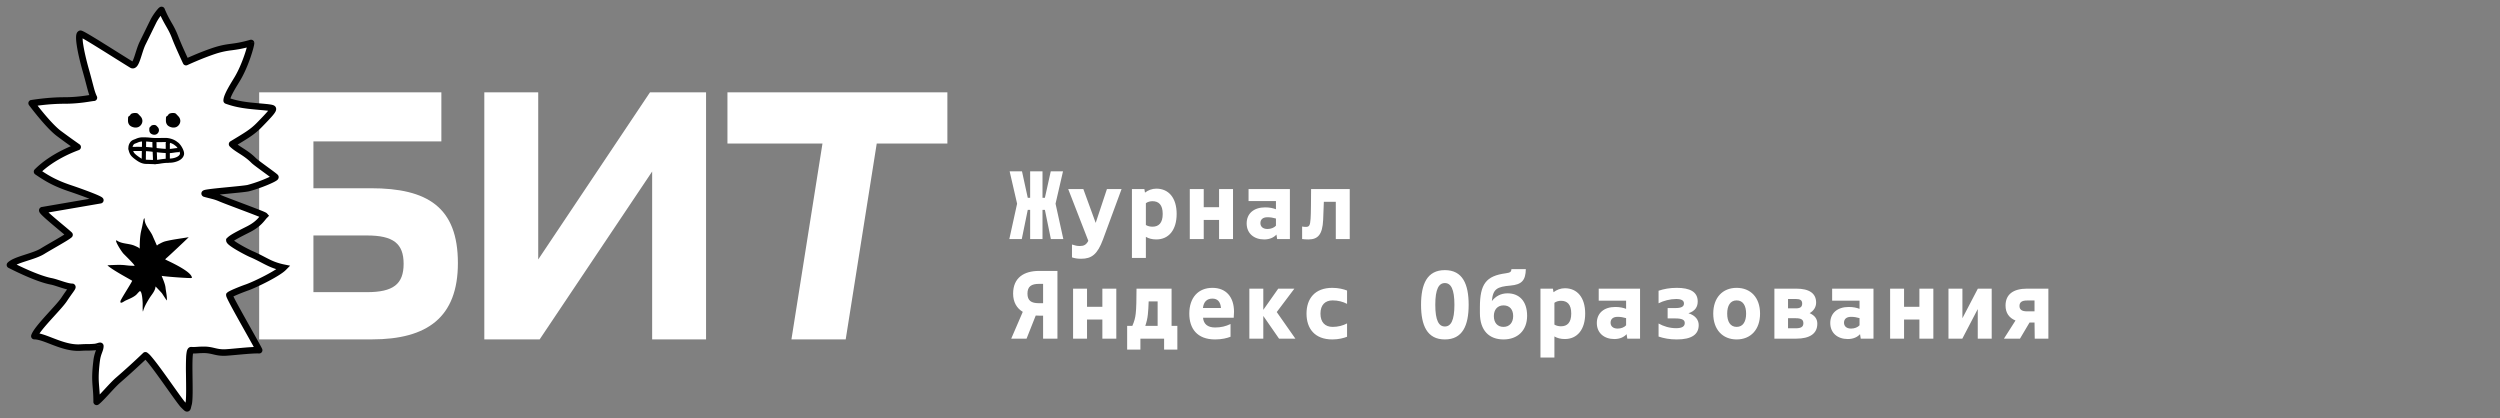
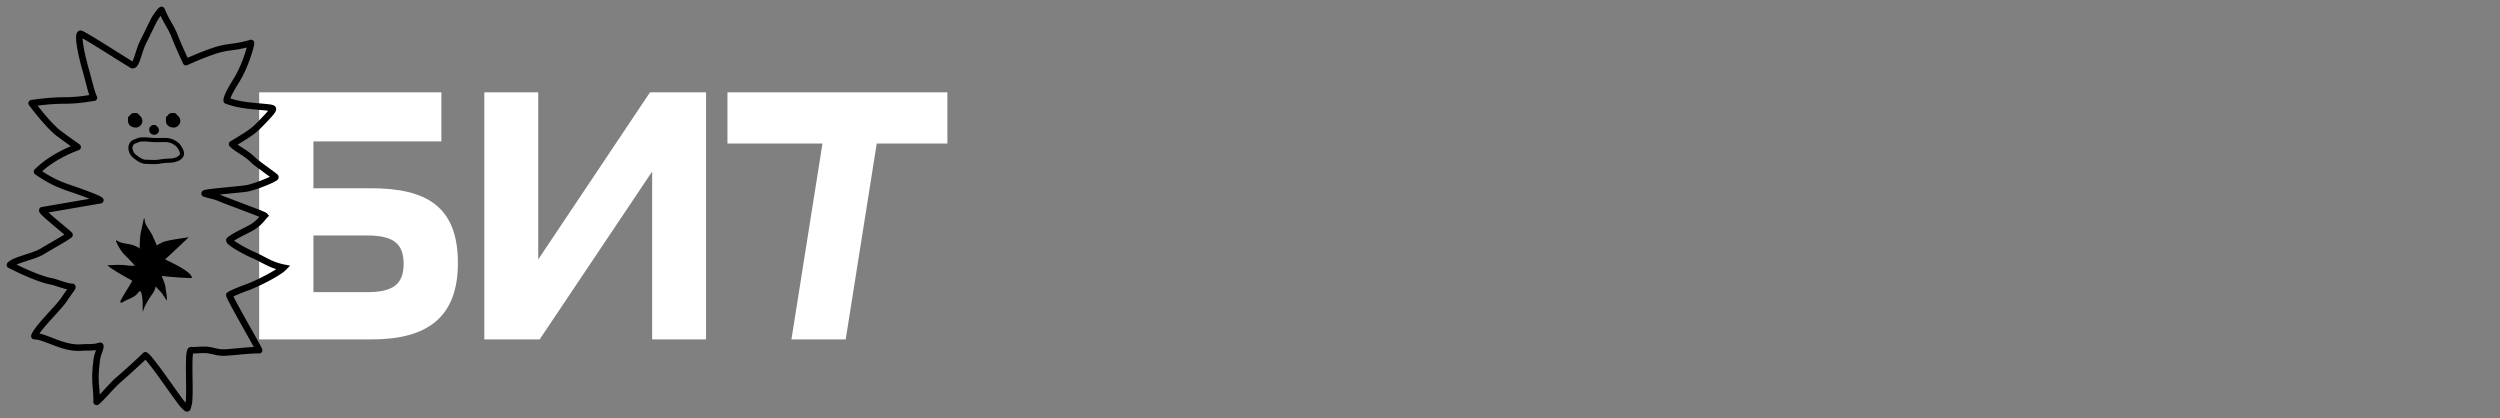
<svg xmlns="http://www.w3.org/2000/svg" width="251" height="42" fill="none">
  <rect width="100%" height="100%" fill="#808080" stroke="none" />
  <path d="m79.46 34.074 3.116-19.661h-9.54V9.269h22.081v5.144h-7.093l-3.115 19.66h-5.448zM48.625 34.074V9.269h5.412v16.78L65.26 9.269h5.628v24.805h-5.412V17.22L54.182 34.074h-5.557zM26.02 34.074V9.269h18.293v4.925H31.468v4.705h5.773c5.665 0 8.732 1.897 8.732 7.515 0 5.435-3.067 7.66-8.624 7.66H26.02zm5.448-4.742h5.376c2.634 0 3.68-.803 3.68-2.845 0-2.043-1.046-2.846-3.68-2.846h-5.376v5.69z" fill="#fff" />
-   <path d="M6.983 18.886c1.632.55 2.992 1.085 3.092 1.215l-5.811 1c-.285.032 2.447 2.184 2.72 2.474-.273.26-1.973 1.185-2.72 1.65-.885.55-2.72.825-3.264 1.375.544.274 2.72 1.374 4.148 1.65.563.108 1.563.55 2.107.55.08.04-.272.436-.816 1.26-.544.826-2.72 2.878-2.991 3.688 1.088 0 2.835 1.259 4.623 1.15.816-.05.659 0 1.36-.05.272 0 .644-.183.644-.112 0 .414-.27.658-.372 1.487-.272 2.2 0 2.409 0 4.124.455-.332 1.533-1.65 2.176-2.2.985-.843 2.72-2.474 2.72-2.474.605.383 3.345 4.548 3.83 5.023.463.452.351.387.497-.11.242-.826-.135-5.439.261-5.424.598.021.578-.04 1.394-.04.816.04 1.088.276 1.904.276.544 0 2.72-.275 3.536-.236-.272-.59-2.992-5.263-2.992-5.538.111-.126 1.123-.537 1.717-.746 1.003-.354 3.178-1.454 3.722-2.003-1.36-.275-1.968-.825-3.263-1.375-.36-.153-2.176-1.1-2.176-1.375.272-.275.816-.55 1.904-1.1s1.36-1.1 1.631-1.374c-.108-.122-3.916-1.498-4.469-1.75-.453-.207-1.053-.317-1.514-.45-.464-.134 3.824-.431 4.352-.565 1.088-.274 2.678-.952 2.72-1.1.016-.057-1.915-1.4-2.176-1.664-.816-.825-1.632-1.1-2.176-1.65 1.36-.824 2.015-1.188 2.72-1.91 1.087-1.114 1.473-1.549 1.36-1.664-.115-.115-1.035-.154-2.176-.275-1.395-.147-2-.369-2.448-.52 0-.502.761-1.664 1.088-2.214.816-1.375 1.36-3.3 1.36-3.575-1.904.55-2.176.275-3.808.825-1.315.443-2.72 1.1-2.72 1.1s-.796-1.699-1.087-2.475c-.422-1.123-.797-1.403-1.36-2.749 0-.132-.596.64-.816 1.085-.544 1.1-.544 1.114-1.088 2.214-.438.887-.653 2.464-1.088 2.2-1.36-.825-5.019-3.186-5.167-3.124-.272.114 0 1.75.544 3.674.454 1.608.544 2.2.816 2.75-.272 0-1.36.274-2.992.274s-3.263.275-3.263.275 1.631 2.2 2.72 3.025a72.378 72.378 0 0 0 1.903 1.374s-2.448.825-4.08 2.475c.817.55 1.632 1.1 3.264 1.65z" fill="#fff" />
  <path d="m10.075 20.101.055.323a.327.327 0 0 0 .204-.523l-.26.2zm-3.092-1.215.105-.31-.105.31zm-3.263-1.65.183-.27-.002-.002-.181.273zm0 0-.233-.23a.327.327 0 0 0 .051.503l.182-.272zm4.08-2.474.104.31a.327.327 0 0 0 .082-.578l-.187.268zm-1.905-1.374-.197.26.197-.26zm-2.72-3.025-.054-.323a.327.327 0 0 0-.208.518l.263-.195zm6.256-.55v.327a.327.327 0 0 0 .293-.472l-.293.145zm-.816-2.75-.315.09.315-.09zM8.071 3.39l.127.302-.127-.302zm5.167 3.124-.17.28.17-.28zm1.088-2.2.294.145-.294-.145zM15.414 2.1l.293.145-.293-.145zm.816-1.085h-.327v.066l.025.06.302-.126zm1.36 2.75.306-.116-.306.115zm1.088 2.474-.297.139a.327.327 0 0 0 .435.157l-.138-.296zm2.72-1.1-.105-.31.104.31zm3.807-.825h.327A.327.327 0 0 0 25.114 4l.09.314zm-1.36 3.575.281.167-.281-.167zm-1.088 2.214h-.327c0 .14.09.265.223.31l.104-.31zm3.264 2.46-.235-.229.235.229zm-2.72 1.91-.17-.28a.327.327 0 0 0-.063.51l.233-.23zm2.176 1.649-.233.23.233-.23zm2.175 1.665-.315-.09.315.09zm-2.72 1.1-.08-.318.08.317zm-4.35.564-.091.314.09-.314zm1.513.45-.136.297.136-.298zm4.47 1.75.232.23.216-.219-.204-.23-.245.219zm-1.632 1.374.146.293h.001l-.147-.293zm0 0-.147-.292h-.001l.148.292zm-1.904 1.1-.233-.23-.094.096v.134h.327zm2.176 1.375.128-.302-.128.302zm3.263 1.375.233.23.426-.431-.594-.12-.065.32zm-3.722 2.003-.109-.309.109.309zm-1.717.746-.246-.216-.081.093v.123h.327zm2.992 5.538-.016.327a.327.327 0 0 0 .313-.465l-.297.138zm-5.44-.04.016-.326h-.016v.327zm-1.394.04.012-.328-.012.328zm-.26 5.423.313.092-.314-.092zm-.498.11-.228.235.228-.234zm-3.83-5.022.174-.277a.327.327 0 0 0-.4.038l.225.239zm-2.72 2.474.212.249-.212-.249zm-2.176 2.2h-.328a.327.327 0 0 0 .52.264l-.192-.264zm0-4.124.325.04-.325-.04zm-.272-1.375v-.327h-.023l.023.327zm-1.36.05-.02-.327.02.327zm-4.623-1.15-.31-.104a.327.327 0 0 0 .31.431v-.327zm2.991-3.687-.273-.18.273.18zm.816-1.262.148-.292-.07-.035h-.078v.327zm-2.107-.55.062-.321-.062.321zM1 26.6l-.233-.23a.327.327 0 0 0 .085.523L1 26.6zm3.264-1.374-.173-.278.173.278zm2.72-1.65.225.237a.327.327 0 0 0 .013-.46l-.239.223zm-2.72-2.474.036.325.01-.001.009-.002-.055-.322zm20.94-10.478-.034.326.035-.326zm-15.13 9.478.26-.2a.475.475 0 0 0-.104-.096 1.061 1.061 0 0 0-.09-.056 3.276 3.276 0 0 0-.224-.112c-.175-.081-.412-.18-.693-.29a48.192 48.192 0 0 0-2.135-.77l-.105.31-.104.31c.812.273 1.554.543 2.105.759.275.108.5.202.658.275a2.58 2.58 0 0 1 .21.108c.01.007-.012-.006-.037-.038l.26-.2zm-3.09-1.215.104-.31c-1.591-.536-2.38-1.067-3.185-1.61l-.183.27-.183.272c.825.556 1.67 1.125 3.342 1.689l.104-.31zm-3.264-1.65.181-.272-.181.273-.182.272.182-.272zm0 0 .232.23c.781-.789 1.767-1.388 2.567-1.793a13.2 13.2 0 0 1 1.36-.592 2.916 2.916 0 0 0 .024-.008l-.104-.31-.105-.31h-.002a1.14 1.14 0 0 0-.007.002l-.022.008-.085.03c-.073.028-.179.067-.31.12-.261.106-.627.265-1.044.476-.832.42-1.886 1.057-2.737 1.917l.233.23zm2.175-3.848.198-.261c-.51-.388-1.17-1.117-1.714-1.77a31.555 31.555 0 0 1-.936-1.183l-.003-.005h-.001l-.263.194-.263.195.001.002.004.005.014.02a18.007 18.007 0 0 0 .257.335c.172.222.412.525.687.855.543.653 1.244 1.436 1.822 1.873l.197-.26zm-2.72-3.025.055.323h.004l.013-.003.053-.008a23.327 23.327 0 0 1 .932-.124 20.367 20.367 0 0 1 2.207-.136v-.654c-.832 0-1.661.07-2.28.14a24.154 24.154 0 0 0-.96.127l-.057.009-.015.002-.004.001h-.001l.054.323zm3.264-.275v.328c.835 0 1.53-.07 2.05-.14.259-.036.476-.07.64-.096.177-.028.265-.04.302-.04v-.654c-.1 0-.25.023-.403.047-.168.026-.376.06-.627.093-.5.068-1.164.135-1.962.135v.327zm2.992-.275.293-.145c-.12-.245-.205-.504-.317-.918-.11-.408-.25-.97-.477-1.775l-.315.089-.315.089c.227.803.36 1.34.475 1.768.115.421.212.732.362 1.037l.294-.145zm-.816-2.75.315-.088c-.27-.955-.47-1.831-.57-2.477a4.687 4.687 0 0 1-.068-.75.667.667 0 0 1 .016-.154c.01-.033-.004.053-.11.098L8.07 3.39l-.126-.302a.481.481 0 0 0-.265.32c-.03.1-.04.214-.042.326-.005.228.024.525.076.864.104.681.312 1.585.586 2.555l.315-.09zM8.071 3.39l.127.302a.306.306 0 0 1-.178.018c-.012-.003-.014-.005-.003 0 .02.008.058.025.113.054.109.056.263.142.454.254.382.224.892.537 1.444.88 1.098.682 2.36 1.482 3.04 1.896l.17-.28.17-.28c-.678-.412-1.926-1.204-3.035-1.893a70.5 70.5 0 0 0-1.458-.888c-.194-.113-.36-.207-.485-.271a2.043 2.043 0 0 0-.17-.08.644.644 0 0 0-.09-.03.349.349 0 0 0-.226.016l.127.302zm5.167 3.124-.17.28a.49.49 0 0 0 .447.04.66.66 0 0 0 .282-.239c.119-.167.213-.41.293-.643.176-.51.322-1.074.53-1.493l-.294-.145-.293-.145c-.231.468-.412 1.136-.561 1.57-.083.238-.151.396-.209.478-.03.041-.03.026.006.011a.167.167 0 0 1 .14.006l-.17.28zm1.088-2.2.294.145c.272-.55.408-.83.544-1.108.136-.279.272-.557.543-1.106l-.293-.145-.293-.145c-.273.55-.409.83-.545 1.109-.136.278-.272.556-.543 1.105l.293.145zM15.414 2.1l.293.145a5.085 5.085 0 0 1 .66-.95c.03-.03.025-.02-.004-.004a.313.313 0 0 1-.245.02.315.315 0 0 1-.215-.296h.654c0-.04-.012-.251-.23-.325a.341.341 0 0 0-.283.03.672.672 0 0 0-.145.118 5.698 5.698 0 0 0-.779 1.117l.294.145zm.816-1.085-.302.126c.29.693.532 1.113.75 1.495.215.375.404.707.605 1.244l.307-.116.306-.115a8.34 8.34 0 0 0-.65-1.338c-.215-.376-.44-.769-.714-1.422l-.302.126zm1.36 2.75-.307.115c.15.399.427 1.027.662 1.547a85.462 85.462 0 0 0 .401.876l.026.055.007.015.002.004.297-.138.296-.14-.002-.004-.007-.014-.026-.055-.093-.202c-.08-.17-.188-.406-.305-.666a30.271 30.271 0 0 1-.645-1.509l-.306.115zm1.088 2.474.138.296h.001l.003-.001.011-.006a24.59 24.59 0 0 1 .841-.372 26.32 26.32 0 0 1 1.83-.707l-.105-.31-.104-.31a26.93 26.93 0 0 0-1.877.725 34.573 34.573 0 0 0-.872.386l-.004.002h-.001l.139.297zm2.72-1.1.104.31a8.118 8.118 0 0 1 1.74-.398c.516-.07 1.079-.14 2.053-.422l-.09-.315L25.114 4c-.929.268-1.454.334-1.959.402-.52.07-1.019.143-1.862.427l.104.31zm3.807-.825h-.328c0-.001-.002.03-.018.112-.015.073-.038.17-.068.286-.062.232-.153.533-.27.87-.234.676-.565 1.478-.958 2.14l.282.167.281.167c.424-.714.772-1.561 1.014-2.26.121-.35.217-.667.283-.917.033-.124.06-.234.078-.324.016-.081.031-.17.031-.24h-.327zm-1.36 3.575-.282-.167c-.155.262-.437.707-.671 1.135-.119.216-.23.438-.314.642-.08.196-.148.412-.148.604h.654c0-.059.027-.176.1-.357.07-.172.169-.369.282-.575.227-.416.49-.827.66-1.115l-.281-.167zm3.535 3.009-.232.23a.256.256 0 0 1-.075-.194c.002-.036.013-.05.003-.03-.02.038-.07.114-.177.242-.208.25-.567.628-1.113 1.188l.235.229.234.228c.542-.555.92-.952 1.148-1.226.111-.134.204-.258.259-.369a.58.58 0 0 0 .064-.216.399.399 0 0 0-.113-.312l-.233.23zm-1.36 1.665-.234-.229c-.668.685-1.28 1.024-2.655 1.859l.17.28.17.28c1.344-.816 2.044-1.203 2.784-1.962l-.234-.228zm-2.72 1.91-.232.23c.304.306.682.535 1.042.766.369.238.752.497 1.134.883l.233-.23.232-.23c-.434-.439-.866-.73-1.245-.973-.388-.25-.69-.434-.93-.677l-.233.23zm2.177 1.649-.233.23c.086.087.278.237.488.395.22.165.487.361.743.549.258.188.503.368.684.504a6.774 6.774 0 0 1 .245.195l-.018-.021a.322.322 0 0 1-.049-.276l.315.089.315.089a.332.332 0 0 0-.057-.295.486.486 0 0 0-.047-.053 1.365 1.365 0 0 0-.08-.071 7.117 7.117 0 0 0-.23-.179c-.185-.14-.435-.323-.691-.51-.257-.189-.52-.382-.736-.544a5.654 5.654 0 0 1-.417-.332l-.232.23zm2.175 1.665-.315-.09a.28.28 0 0 1 .046-.093c.011-.014.02-.022.022-.024l-.019.013a1.858 1.858 0 0 1-.173.098 13.672 13.672 0 0 1-2.36.878l.08.317.08.318c.564-.143 1.25-.387 1.797-.613.274-.113.52-.224.703-.318.09-.047.172-.093.237-.136a.801.801 0 0 0 .1-.076c.019-.018.088-.082.117-.185l-.315-.09zm-2.72 1.1-.08-.318c-.102.026-.439.067-.92.117-.47.05-1.036.103-1.58.157-.538.053-1.054.108-1.407.158-.17.024-.323.05-.422.078a.662.662 0 0 0-.09.033c-.014.006-.103.044-.162.137a.336.336 0 0 0 .073.442c.06.05.125.068.146.075l.091-.315.091-.314.022.008a.315.315 0 0 1 .17.207.318.318 0 0 1-.122.334.242.242 0 0 1-.036.02c-.01.006-.014.006-.002.002a3.08 3.08 0 0 1 .333-.059c.337-.048.84-.1 1.38-.155.538-.053 1.112-.108 1.582-.156.456-.048.853-.094 1.014-.134l-.08-.318zm-4.35.564-.091.314c.232.068.52.134.767.2a4.5 4.5 0 0 1 .701.233l.136-.298.136-.297a5.13 5.13 0 0 0-.806-.271c-.282-.075-.524-.13-.753-.195l-.09.314zm1.513.45-.136.297c.29.132 1.398.546 2.422.933.517.195 1.019.386 1.397.535.19.074.346.138.457.185.055.024.096.043.122.056l.015.007.004.003-.003-.002a.144.144 0 0 1-.008-.006c-.004-.003-.024-.017-.045-.04l.244-.218.245-.218c-.04-.046-.088-.073-.098-.079a3.287 3.287 0 0 0-.218-.104c-.12-.052-.284-.118-.475-.193-.383-.151-.889-.343-1.406-.539-1.046-.395-2.118-.795-2.38-.915l-.137.297zm4.47 1.75-.233-.23c-.322.325-.523.794-1.547 1.312l.148.292.147.292c1.152-.582 1.495-1.212 1.717-1.436l-.233-.23zm-1.632 1.374-.147-.292.147.292.146.293-.146-.293zm0 0-.148-.292c-.541.274-.957.484-1.27.66-.31.174-.549.33-.719.502l.233.23.233.23c.102-.103.272-.222.573-.391.298-.168.699-.37 1.245-.647l-.147-.292zm-1.904 1.1h-.327c0 .103.04.183.068.229.03.05.067.093.101.13.07.071.159.144.253.214.19.14.44.296.693.443.505.294 1.062.576 1.26.66l.128-.301.128-.302a14.564 14.564 0 0 1-1.187-.623 7.362 7.362 0 0 1-.633-.404 1.401 1.401 0 0 1-.17-.14l-.014-.017c.001.002.027.043.027.111h-.327zm2.176 1.375-.128.301c.636.27 1.084.531 1.59.782.5.249 1.02.467 1.736.612l.065-.32.065-.321a6.011 6.011 0 0 1-1.575-.557c-.463-.23-.967-.519-1.625-.799l-.128.302zm3.263 1.375-.233-.23c-.107.108-.317.263-.61.448-.288.18-.635.376-.998.567-.73.384-1.51.74-1.99.91l.109.308.109.309c.522-.185 1.332-.556 2.076-.948.374-.196.736-.4 1.041-.592.3-.188.565-.376.729-.542l-.233-.23zm-3.722 2.003-.109-.309c-.303.107-.711.265-1.058.412a8.91 8.91 0 0 0-.464.21 2.53 2.53 0 0 0-.173.093.677.677 0 0 0-.159.124l.246.216.246.216c-.023.026-.036.029.004.005.029-.018.071-.04.127-.068.112-.056.26-.122.428-.194.335-.141.73-.294 1.02-.396l-.108-.31zm-1.717.746h-.327c0 .06.015.113.022.134.009.03.02.06.032.09.024.059.057.13.096.21.077.162.187.374.317.619.261.489.611 1.12.968 1.758.722 1.29 1.457 2.585 1.586 2.864l.298-.137.297-.138c-.143-.31-.904-1.646-1.61-2.909-.356-.638-.703-1.264-.961-1.747a17.784 17.784 0 0 1-.306-.593 3.047 3.047 0 0 1-.091-.208c-.004-.013.006.014.006.057h-.327zm2.992 5.538.015-.327c-.435-.021-1.209.041-1.914.104-.73.066-1.384.132-1.637.132v.654c.291 0 .997-.071 1.695-.134.722-.065 1.445-.12 1.825-.102l.016-.327zm-3.536.236v-.328c-.37 0-.614-.052-.877-.114-.271-.064-.57-.14-1.011-.16l-.016.327-.015.327c.374.018.62.08.892.143.281.066.582.132 1.027.132v-.327zm-1.904-.275v-.327c-.418 0-.626.015-.802.028-.165.012-.297.02-.58.01l-.012.328-.011.327c.314.011.47 0 .65-.012.167-.012.358-.027.755-.027v-.327zm-1.394.039.012-.328c-.21-.007-.323.147-.361.214a.852.852 0 0 0-.085.238 3.831 3.831 0 0 0-.067.583 28.38 28.38 0 0 0-.014 1.693c.007.631.019 1.279.014 1.823-.002.271-.009.512-.022.708a2.176 2.176 0 0 1-.052.4l.314.092.314.092c.042-.14.064-.334.077-.54.014-.215.021-.47.024-.746.005-.553-.008-1.213-.015-1.836-.007-.63-.01-1.22.014-1.65.012-.218.03-.378.052-.477.011-.053.02-.064.014-.054 0 0-.07.12-.23.115l.011-.327zm-.26 5.423-.315-.092c-.02.069-.035.13-.048.181l-.017.07-.012.053a.661.661 0 0 1-.009.031c-.002.007-.002.006 0 0a.285.285 0 0 1 .218-.153.29.29 0 0 1 .075 0c.042.006.07.019.081.025l.015.008a2.435 2.435 0 0 1-.176-.167l-.08-.079-.23.234-.228.234c.107.105.199.198.265.256.032.028.08.068.136.096a.377.377 0 0 0 .33.013.393.393 0 0 0 .195-.207.878.878 0 0 0 .043-.132c.02-.084.036-.162.07-.279l-.314-.092zm-.498.11.23-.233a3.478 3.478 0 0 1-.249-.302c-.12-.156-.267-.356-.433-.587-.335-.463-.739-1.036-1.152-1.614-.41-.574-.828-1.15-1.182-1.607-.177-.228-.34-.43-.48-.59a2.09 2.09 0 0 0-.39-.366l-.175.277-.175.276c.032.02.113.093.249.247.127.144.28.333.454.557.345.446.756 1.013 1.167 1.587.408.571.818 1.152 1.153 1.616.168.232.319.439.444.602.121.158.23.294.31.372l.23-.234zm-3.83-5.022-.225-.239-.001.001-.004.004a70.358 70.358 0 0 1-2.703 2.46l.213.248.212.249a70.801 70.801 0 0 0 1.739-1.562 158.91 158.91 0 0 0 .916-.85l.056-.054.015-.014.004-.004h.001l-.224-.24zm-2.72 2.474-.213-.248c-.34.29-.786.774-1.186 1.207-.204.22-.398.43-.57.605a3.82 3.82 0 0 1-.4.372l.193.264.193.264c.138-.1.307-.263.482-.442.18-.182.38-.399.583-.618.413-.447.827-.896 1.13-1.155l-.212-.249zm-2.176 2.2h.327c0-.87-.07-1.382-.103-1.901-.032-.52-.033-1.101.1-2.183l-.324-.04-.325-.04c-.138 1.117-.14 1.74-.104 2.304.036.564.101 1.015.101 1.86h.328zm0-4.124.325.04c.046-.379.13-.62.206-.825.074-.2.168-.424.168-.702h-.655c0 .136-.04.24-.127.474a4.017 4.017 0 0 0-.242.972l.325.04zm.372-1.487h.327a.34.34 0 0 0-.29-.339.465.465 0 0 0-.159.005c-.06.01-.135.033-.19.05a1.38 1.38 0 0 1-.332.069v.654c.19 0 .398-.061.515-.095.072-.021.107-.031.126-.035.015-.002-.017.006-.067-.002a.314.314 0 0 1-.258-.308h.328zm-.644.112-.023-.326c-.342.024-.47.023-.614.023-.156 0-.327 0-.743.026l.02.327.02.326c.4-.024.558-.024.703-.024.156 0 .3 0 .66-.026l-.023-.326zm-1.36.05-.02-.327c-.818.05-1.644-.213-2.439-.514-.386-.145-.778-.305-1.13-.424-.352-.119-.707-.212-1.034-.212v.655c.216 0 .488.063.825.177.338.114.698.262 1.108.417.798.302 1.74.613 2.71.554l-.02-.326zm-4.623-1.15.31.104c.048-.142.2-.383.453-.704.243-.31.551-.661.874-1.02.318-.353.656-.719.94-1.04.284-.32.537-.619.688-.847l-.274-.18-.273-.18c-.121.183-.344.45-.63.773-.285.32-.61.673-.938 1.037-.323.36-.644.724-.902 1.053-.25.317-.47.637-.559.9l.31.104zm2.991-3.687.274.18c.268-.407.486-.704.636-.916.071-.101.136-.196.177-.271a.562.562 0 0 0 .062-.164.369.369 0 0 0-.011-.18.347.347 0 0 0-.174-.203l-.148.292-.148.292a.308.308 0 0 1-.153-.18.286.286 0 0 1-.01-.139c.006-.037.019-.053.006-.03-.02.035-.061.099-.136.205-.142.202-.372.515-.648.934l.273.18zm.816-1.262v-.327c-.211 0-.547-.091-.947-.219-.369-.118-.792-.266-1.098-.325l-.062.321-.062.322c.256.049.615.175 1.023.306.377.12.814.25 1.146.25v-.328zm-2.107-.55.062-.321c-.677-.13-1.55-.462-2.337-.804-.781-.34-1.454-.68-1.725-.816L1 26.6l-.148.292c.273.138.96.485 1.76.833.793.345 1.722.701 2.474.846l.062-.322zM1 26.6l.233.23c.089-.09.256-.19.51-.298.247-.105.543-.204.862-.307.616-.2 1.346-.42 1.831-.721l-.172-.278-.173-.278c-.4.248-1.029.44-1.688.654-.318.103-.639.21-.916.328-.27.115-.537.256-.72.44L1 26.6zm3.264-1.374.172.278c.369-.23.972-.571 1.53-.897.277-.161.542-.318.756-.45.202-.127.39-.251.487-.344l-.226-.237-.226-.236a3.266 3.266 0 0 1-.382.26c-.204.128-.462.28-.738.442-.546.317-1.167.67-1.546.906l.173.278zm2.72-1.65.238-.224c-.085-.09-.329-.296-.608-.531-.292-.244-.648-.54-.987-.828a21.67 21.67 0 0 1-.87-.768 2.342 2.342 0 0 1-.21-.22c-.023-.03 0-.008.015.046a.302.302 0 0 1-.04.234.305.305 0 0 1-.222.142l-.036-.325-.037-.326a.35.35 0 0 0-.259.16.353.353 0 0 0-.041.276c.023.09.077.16.101.193.065.084.165.186.276.293.228.218.558.505.899.794.342.29.702.59.99.83.3.252.5.424.552.478l.238-.224zm-2.72-2.474.055.322 5.811-1-.055-.322-.056-.322-5.81 1 .055.322zm3.535-6.339.187-.268-.003-.002a1.444 1.444 0 0 0-.01-.007l-.036-.026a79.347 79.347 0 0 1-1.844-1.332l-.198.26-.197.261a56.133 56.133 0 0 0 1.725 1.25l.139.098.037.026.01.006.002.002.188-.268zm14.958-4.66-.105.311c.461.155 1.09.385 2.518.536l.035-.326.034-.325c-1.362-.144-1.94-.358-2.378-.505l-.104.31zm2.448.521-.035.326c.558.059 1.112.102 1.475.14.192.019.343.037.45.056.053.01.087.019.106.025.032.01-.008.004-.053-.042l.232-.23.233-.23a.519.519 0 0 0-.212-.121 1.526 1.526 0 0 0-.19-.046 6.896 6.896 0 0 0-.5-.064c-.411-.042-.889-.078-1.472-.14l-.034.326zM14.027 24.975c0-.562.018-1.262.15-1.812.106-.446.111-.484.198-.936.073-.382.148-.36.148-.195 0 .578.59 1.144.805 1.659.115.274.244.54.359.815l.001.003c.065.156.07.168.175.051.366-.196.532-.282.75-.337.72-.18 1.605-.285 2.336-.409-.16.167-2.084 1.983-2.267 2.12-.15.156-.074.115.074.198a.333.333 0 0 1 .008.005c.166.088 2.56 1.153 2.498 1.767-.04.064-2.727-.135-3.032-.21.103.269.347.8.388 1.181.044.407.161.877.138 1.285-.003.061-.442-.644-.496-.715-.07-.09-.645-.694-.645-.685-.028.462-.382.803-.62 1.192-.24.393-.5.818-.623 1.268-.066.241-.047-.5-.047-.752 0-.116-.051-1.236-.273-1.236-.06 0-.333.334-.397.386-.328.267-.682.388-1.064.568-.146.068-.558.407-.496.049.033-.19 1.124-1.858 1.177-2.045-.2-.141-1.938-1.047-2.48-1.544-.018-.023 1.04-.053 1.086-.053.83 0 .79.093 1.623.093.127 0-.807-.918-1.08-1.192-.271-.276-1.069-1.599-.648-1.32.5.334 1.232.256 1.78.516.126.06.418.168.474.285z" fill="#000" />
  <path fill-rule="evenodd" clip-rule="evenodd" d="M13.048 11.603a.25.25 0 0 0-.191.244l-.003.089-.002.04a1.762 1.762 0 0 0 0 .176.642.642 0 0 0 .168.427c.11.11.266.175.404.206a.78.78 0 0 0 .459-.026.691.691 0 0 0 .292-.243.663.663 0 0 0 .122-.373.676.676 0 0 0-.181-.45c-.038-.044-.079-.085-.112-.118l-.012-.012a1.19 1.19 0 0 1-.09-.098.301.301 0 0 0-.146-.097.498.498 0 0 0-.094-.02.996.996 0 0 0-.43.052.318.318 0 0 0-.124.095.408.408 0 0 0-.06.108zM16.855 11.603a.25.25 0 0 0-.192.244 1.857 1.857 0 0 1-.004.129 1.824 1.824 0 0 0 0 .176.641.641 0 0 0 .168.427c.109.11.265.175.403.206a.78.78 0 0 0 .46-.026.691.691 0 0 0 .291-.243.663.663 0 0 0 .123-.373.676.676 0 0 0-.182-.45c-.037-.044-.078-.085-.111-.118l-.012-.012a1.186 1.186 0 0 1-.09-.098.301.301 0 0 0-.146-.097.496.496 0 0 0-.095-.02.997.997 0 0 0-.43.052.317.317 0 0 0-.124.095.405.405 0 0 0-.06.108zM15.121 12.703a.251.251 0 0 0-.13.22v.036l-.001.023a1.01 1.01 0 0 0 0 .1c.003.071.021.196.12.296.077.078.18.118.263.136a.511.511 0 0 0 .304-.02.47.47 0 0 0 .283-.423.464.464 0 0 0-.121-.307c-.022-.026-.046-.05-.063-.066l-.005-.006a.48.48 0 0 1-.036-.038.275.275 0 0 0-.132-.09.38.38 0 0 0-.07-.015.627.627 0 0 0-.28.036.281.281 0 0 0-.132.118zM13.638 13.94a1.65 1.65 0 0 1 .725-.154c.242 0 .479.01.722.038.355.04.712.034 1.083.027.142-.002.286-.005.433-.005.398 0 .897.144 1.225.427.086.05.166.131.233.211a2.168 2.168 0 0 1 .378.675c.035.111.062.246.035.369-.073.33-.35.529-.61.64a2.17 2.17 0 0 1-.782.17c-.37.005-.697.035-1.061.1-.226.04-.46.043-.684.038-.096-.002-.187-.005-.274-.009-.127-.005-.247-.01-.37-.01-.482 0-.842-.251-1.16-.49a2.46 2.46 0 0 1-.267-.227 1.11 1.11 0 0 1-.234-.323c-.143-.325-.23-.71.016-1.092a.702.702 0 0 1 .305-.271c.047-.022.096-.04.139-.056l.008-.003c.047-.017.091-.034.14-.055zm.725.264c-.208 0-.368.031-.556.117-.064.029-.121.05-.168.067h-.001c-.05.018-.083.03-.113.045a.29.29 0 0 0-.133.12c-.131.203-.107.416.016.694a.707.707 0 0 0 .147.196c.07.07.15.136.221.189.321.24.583.408.914.408.128 0 .266.005.402.01l.252.009c.216.004.418 0 .604-.033.386-.068.735-.1 1.125-.107.172-.002.418-.044.627-.134.216-.094.34-.215.369-.348a.368.368 0 0 0-.026-.15 1.762 1.762 0 0 0-.3-.533.529.529 0 0 0-.128-.122l-.025-.012-.02-.018c-.235-.21-.64-.338-.97-.338-.13 0-.263.002-.4.005-.38.007-.777.014-1.161-.03a5.907 5.907 0 0 0-.676-.035z" fill="#000" />
-   <path fill-rule="evenodd" clip-rule="evenodd" d="m13.478 15.16-.35.002a.208.208 0 0 1-.206-.21c0-.115.092-.208.207-.208l.34-.001c.579-.003 1.172-.006 1.76.062l.249.03c.506.06 1.004.119 1.498.119.137 0 .274-.02.426-.043l.009-.001c.146-.022.307-.046.473-.046.114 0 .207.093.207.209a.208.208 0 0 1-.207.209c-.133 0-.268.02-.421.043h-.004c-.147.022-.312.047-.483.047-.52 0-1.045-.063-1.55-.123l-.244-.029c-.561-.065-1.126-.062-1.704-.06z" fill="#000" />
-   <path fill-rule="evenodd" clip-rule="evenodd" d="M14.465 13.878c.115 0 .207.093.207.209 0 .335-.007.668-.015.999v.001c-.007.33-.014.658-.014.983a.208.208 0 0 1-.208.21.208.208 0 0 1-.207-.21c0-.33.008-.661.015-.99v-.004c.008-.33.015-.66.015-.99 0-.115.093-.208.207-.208zM15.508 14.117c.114 0 .207.093.207.208 0 .32.014.642.03.969v.003c.014.324.03.653.03.982a.208.208 0 0 1-.208.209.208.208 0 0 1-.207-.209c0-.319-.014-.64-.03-.966v-.001c-.014-.325-.03-.655-.03-.987 0-.115.093-.208.208-.208zM17.047 14.44a.21.21 0 0 0-.035-.27.206.206 0 0 0-.292.017.376.376 0 0 0-.087.245.935.935 0 0 0 .003.085l.002.04V16.1c0 .115.092.209.207.209a.208.208 0 0 0 .207-.21v-1.54c0-.024-.002-.049-.003-.066v-.006a.617.617 0 0 1-.002-.045z" fill="#000" />
-   <path d="m101.337 24 .78-3.55-.75-3.25h1.24l.58 2.66h.24V17.2h1.24v2.66h.24l.59-2.66h1.23l-.75 3.25.78 3.55h-1.25l-.6-2.93h-.24V24h-1.24v-2.93h-.24l-.6 2.93h-1.25zm7.21 1.98c-.38 0-.66-.05-.92-.14v-1.29c.3.1.52.15.79.15.4 0 .64-.12.85-.52l-2.02-5.2h1.52l1.24 3.4 1.13-3.4h1.47l-1.87 5.07c-.55 1.48-1.13 1.93-2.19 1.93zm5.099-.08v-6.92h1.25l.06.36c.31-.24.7-.4 1.14-.4 1.25 0 2.04.94 2.04 2.54s-.79 2.56-2.04 2.56c-.43 0-.76-.09-1.05-.26v2.12h-1.4zm2.06-3.14c.63 0 1.03-.37 1.03-1.28 0-.92-.4-1.28-1.03-1.28-.24 0-.48.07-.66.2v2.19c.19.12.44.17.66.17zm3.749 1.24v-5.02h1.4v1.82h1.54v-1.82h1.4V24h-1.4v-1.92h-1.54V24h-1.4zm7.47.04c-1.03 0-1.76-.61-1.76-1.61s.73-1.61 1.85-1.61c.47 0 .81.08 1.09.19v-.82h-2.75v-1.21h4.15V24h-1.28l-.07-.45c-.25.28-.66.49-1.23.49zm.33-1.05c.35 0 .67-.13.85-.33v-.72c-.27-.08-.55-.13-.85-.13-.46 0-.71.22-.71.59 0 .34.24.59.71.59zm4.109 1.05c-.22 0-.51-.02-.63-.04v-1.26c.13.03.23.04.36.04.36 0 .44-.13.49-.82.04-.45.04-1.95.05-2.98h3.88V24h-1.4v-3.74h-1.2l-.07 1.83c-.07 1.44-.51 1.95-1.48 1.95zM106.167 34h-1.44v-2.31h-.44l-.3-.01-.92 2.32h-1.54l1.16-2.69c-.6-.36-.97-.97-.97-1.83 0-1.6 1.09-2.28 2.61-2.28h1.84V34zm-1.44-3.56V28.5h-.4c-.78 0-1.17.26-1.17.98 0 .71.39.96 1.13.96h.44zm3.01 3.56v-5.02h1.4v1.82h1.54v-1.82h1.4V34h-1.4v-1.92h-1.54V34h-1.4zm5.429 1.1v-2.38h.52c.2-.46.29-.79.34-1.23.06-.47.08-1.53.08-2.51h3.52v3.74h.58v2.38h-1.33V34h-2.38v1.1h-1.33zm1.82-2.38h1.24v-2.46h-.9c-.02.53-.04.94-.08 1.3-.04.41-.13.78-.26 1.16zm7.009 1.36c-1.82 0-2.59-1.11-2.59-2.59 0-1.61.9-2.59 2.32-2.59 1.36 0 2.17.9 2.17 2.41 0 .19-.01.38-.03.59h-3.08c.05.62.45.98 1.21.98.6 0 1.07-.12 1.55-.35v1.28c-.34.13-.85.27-1.55.27zm-1.22-3.16h1.81c-.05-.61-.33-.94-.86-.94-.56 0-.88.33-.95.94zm4.66 3.08v-5.02h1.4v2.13l1.5-2.13h1.62l-1.77 2.35 1.87 2.67h-1.64l-1.58-2.28V34h-1.4zm8.329.08c-1.76 0-2.59-1.09-2.59-2.59 0-1.5.83-2.59 2.59-2.59.64 0 1.15.14 1.48.27v1.34c-.41-.22-.91-.35-1.45-.35-.75 0-1.22.45-1.22 1.33 0 .87.47 1.33 1.22 1.33.54 0 1.04-.13 1.45-.35v1.34c-.33.13-.84.27-1.48.27zm11.299 0c-1.78 0-2.39-1.4-2.39-3.48s.61-3.48 2.39-3.48c1.78 0 2.39 1.4 2.39 3.48s-.61 3.48-2.39 3.48zm0-1.3c.6 0 .96-.59.96-2.18 0-1.59-.36-2.18-.96-2.18s-.96.59-.96 2.18c0 1.59.36 2.18.96 2.18zm5.889 1.3c-1.43 0-2.37-.88-2.37-2.65v-.58c0-2.35.63-3.15 2.59-3.41.49-.07.55-.15.58-.42h1.44c-.02 1.13-.41 1.55-1.53 1.65-1.36.12-1.77.33-1.88 1.56.37-.48.9-.78 1.57-.78 1.17 0 1.97.77 1.97 2.26 0 1.49-.97 2.37-2.37 2.37zm0-1.26c.61 0 .97-.44.97-1.09 0-.63-.33-1.07-.97-1.07-.61 0-.97.44-.97 1.07 0 .67.36 1.09.97 1.09zm3.71 3.08v-6.92h1.25l.06.36c.31-.24.7-.4 1.14-.4 1.25 0 2.04.94 2.04 2.54s-.79 2.56-2.04 2.56c-.43 0-.76-.09-1.05-.26v2.12h-1.4zm2.06-3.14c.63 0 1.03-.37 1.03-1.28 0-.92-.4-1.28-1.03-1.28-.24 0-.48.07-.66.2v2.19c.19.12.44.17.66.17zm5.359 1.28c-1.03 0-1.76-.61-1.76-1.61s.73-1.61 1.85-1.61c.47 0 .81.08 1.09.19v-.82h-2.75v-1.21h4.15V34h-1.28l-.07-.45c-.25.28-.66.49-1.23.49zm.33-1.05c.35 0 .67-.13.85-.33v-.72c-.27-.08-.55-.13-.85-.13-.46 0-.71.22-.71.59 0 .34.24.59.71.59zm5.939 1.09c-.72 0-1.29-.11-1.83-.29v-1.31c.5.28 1.1.47 1.77.47.61 0 .86-.19.86-.52 0-.32-.27-.46-.95-.46h-.77v-1.04h.77c.6 0 .87-.14.87-.46 0-.31-.27-.45-.78-.45-.6 0-1.27.17-1.77.43v-1.26c.54-.18 1.11-.29 1.83-.29 1.31 0 2.1.39 2.1 1.37 0 .52-.24.96-.93 1.18.72.23 1.03.68 1.03 1.19 0 .94-.71 1.44-2.2 1.44zm6.01 0c-1.4 0-2.35-.98-2.35-2.59 0-1.62.95-2.59 2.35-2.59 1.4 0 2.35.97 2.35 2.59 0 1.61-.95 2.59-2.35 2.59zm0-1.26c.65 0 .95-.55.95-1.33 0-.79-.3-1.33-.95-1.33-.65 0-.95.54-.95 1.33 0 .78.3 1.33.95 1.33zm3.789 1.18v-5.02h2.19c1.31 0 2 .47 2 1.4 0 .46-.25.83-.65 1.06.5.23.77.56.77 1.06 0 1-.76 1.5-2.12 1.5h-2.19zm2.15-1.04c.52 0 .76-.14.76-.51s-.24-.5-.76-.5h-.78v1.01h.78zm0-2c.43 0 .64-.13.64-.48s-.21-.46-.64-.46h-.78v.94h.78zm5.219 3.08c-1.03 0-1.76-.61-1.76-1.61s.73-1.61 1.85-1.61c.47 0 .81.08 1.09.19v-.82h-2.75v-1.21h4.15V34h-1.28l-.07-.45c-.25.28-.66.49-1.23.49zm.33-1.05c.35 0 .67-.13.85-.33v-.72c-.27-.08-.55-.13-.85-.13-.46 0-.71.22-.71.59 0 .34.24.59.71.59zm3.92 1.01v-5.02h1.4v1.82h1.54v-1.82h1.4V34h-1.4v-1.92h-1.54V34h-1.4zm5.859 0v-5.02h1.4v2.97l1.55-2.97h1.39V34h-1.4v-2.97l-1.55 2.97h-1.39zm5.57 0 1.16-1.82c-.66-.27-1-.78-1-1.5 0-1.11.75-1.7 2.18-1.7h2.12V34h-1.37l-.02-1.62h-.5l-.96 1.62h-1.61zm2.31-2.74h.76v-1.09h-.76c-.5 0-.75.17-.75.55 0 .37.25.54.75.54z" fill="#fff" />
</svg>